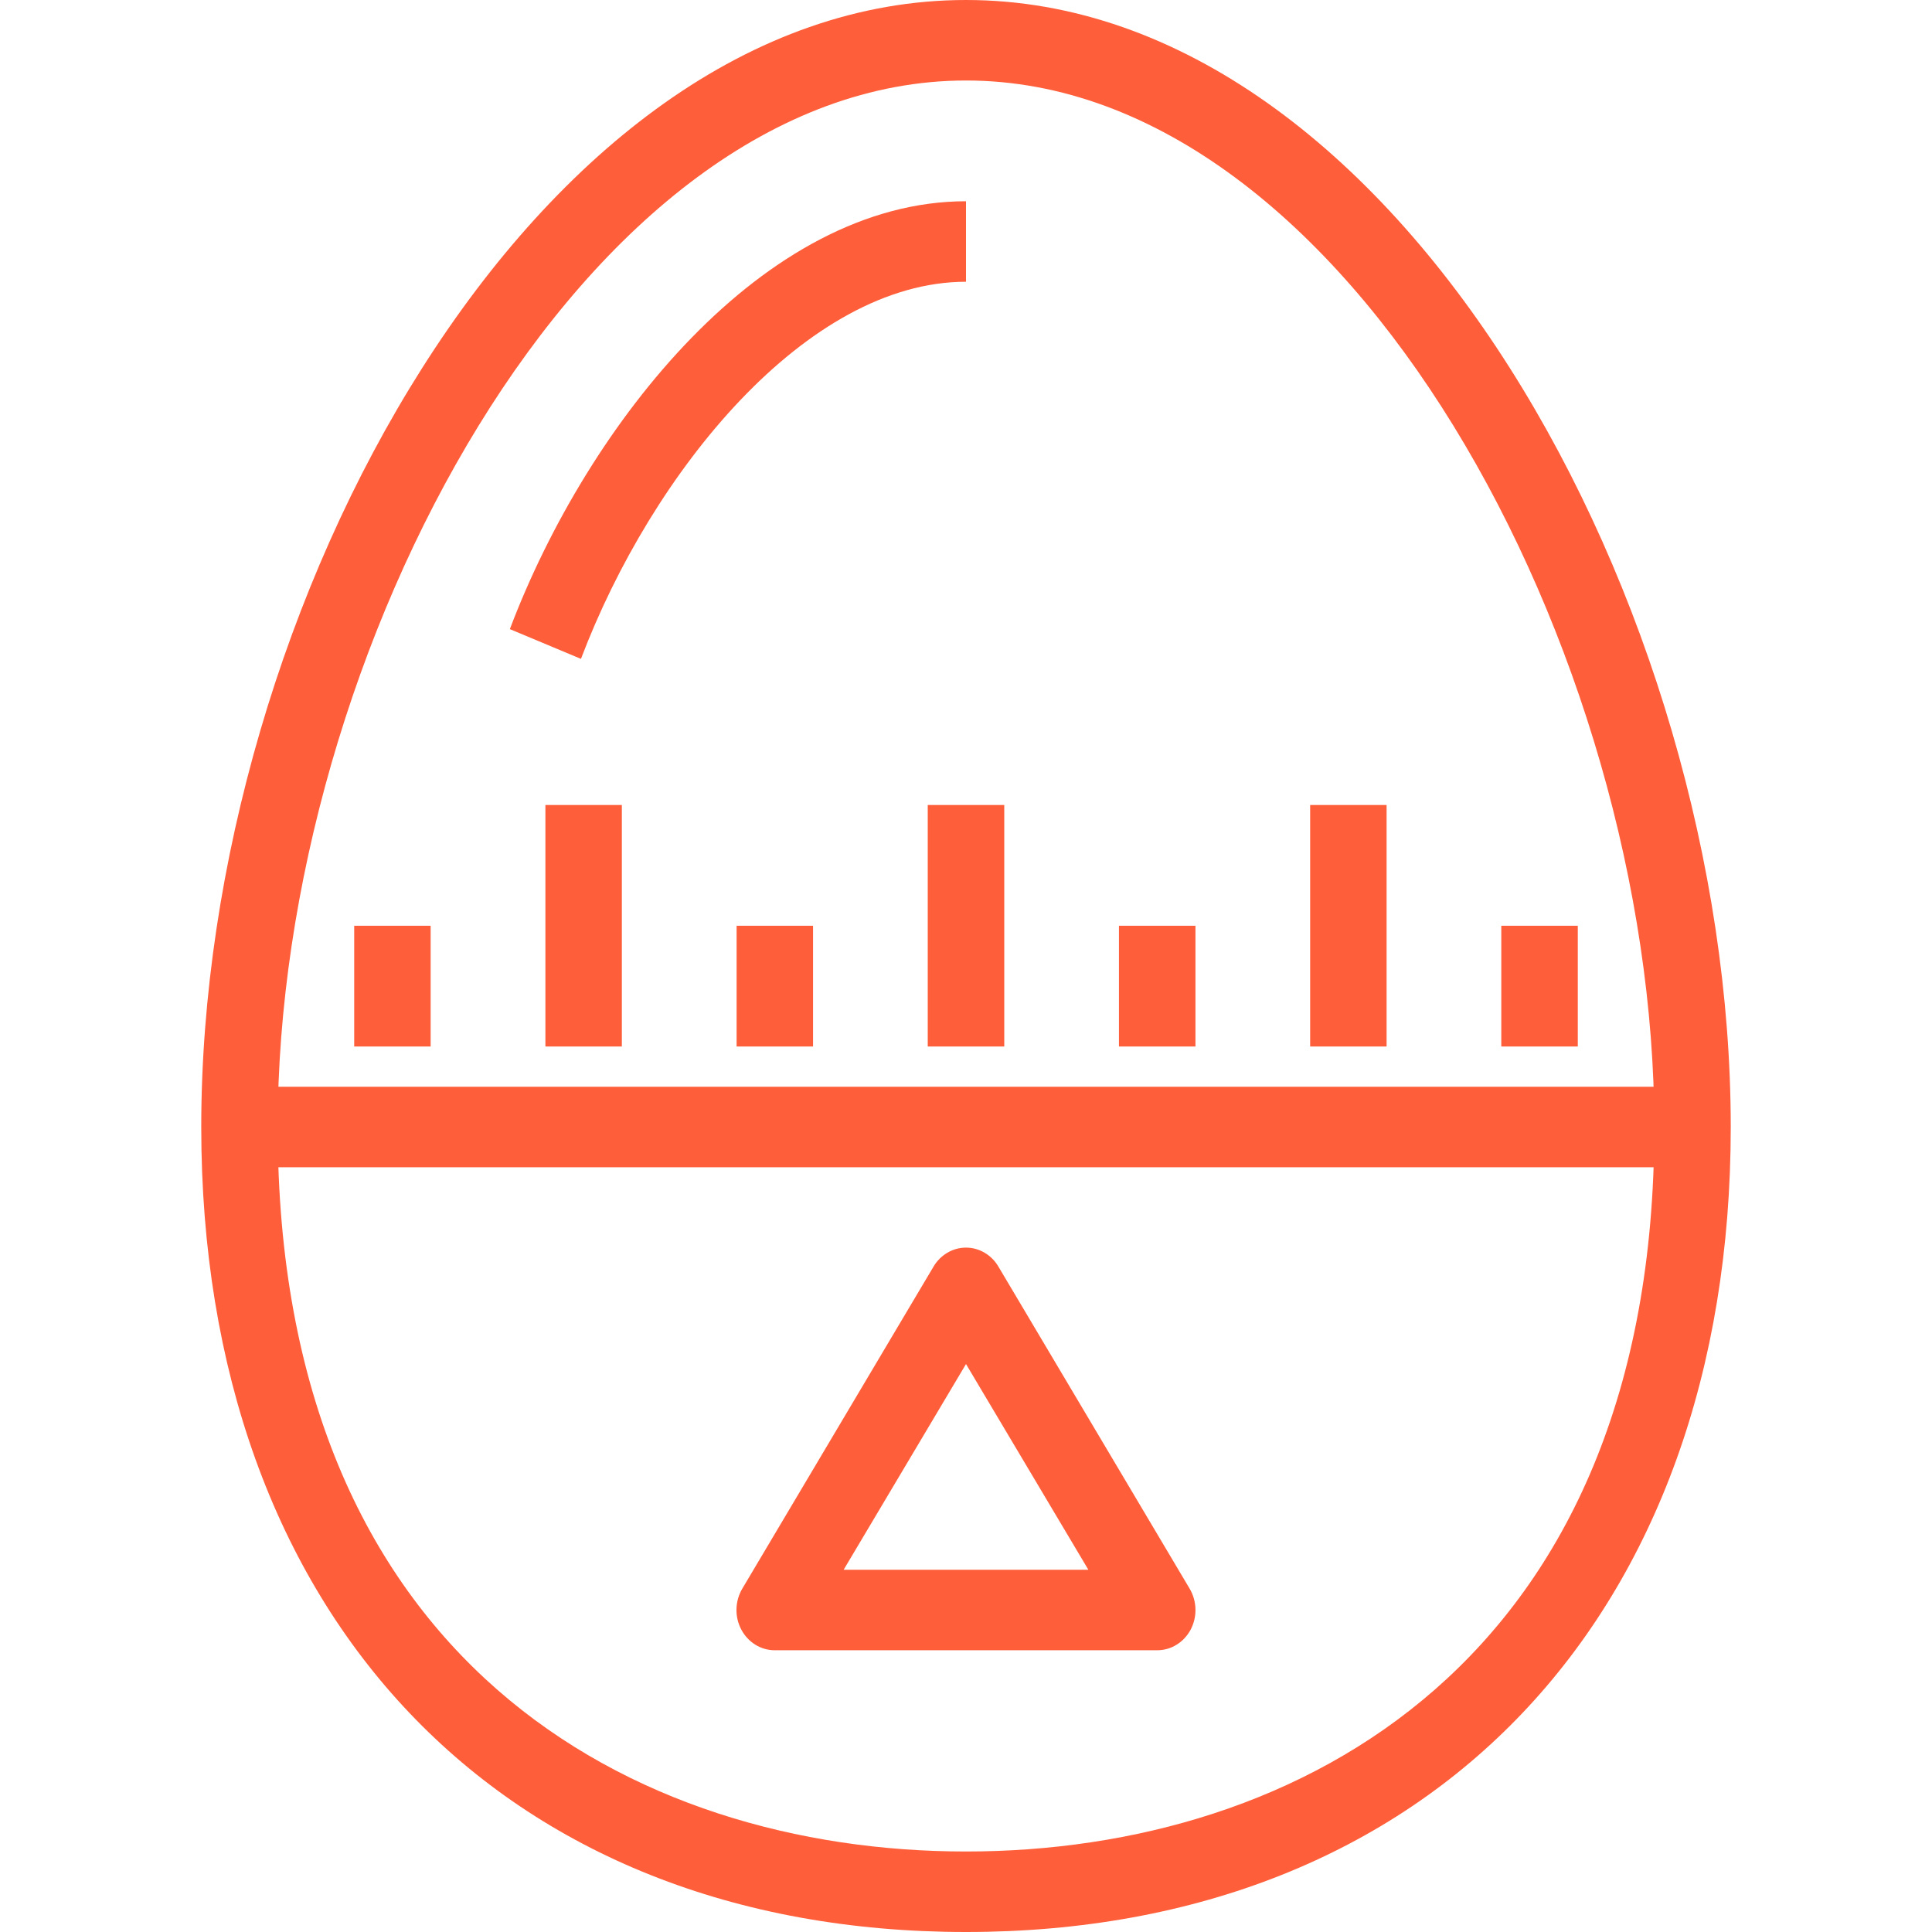
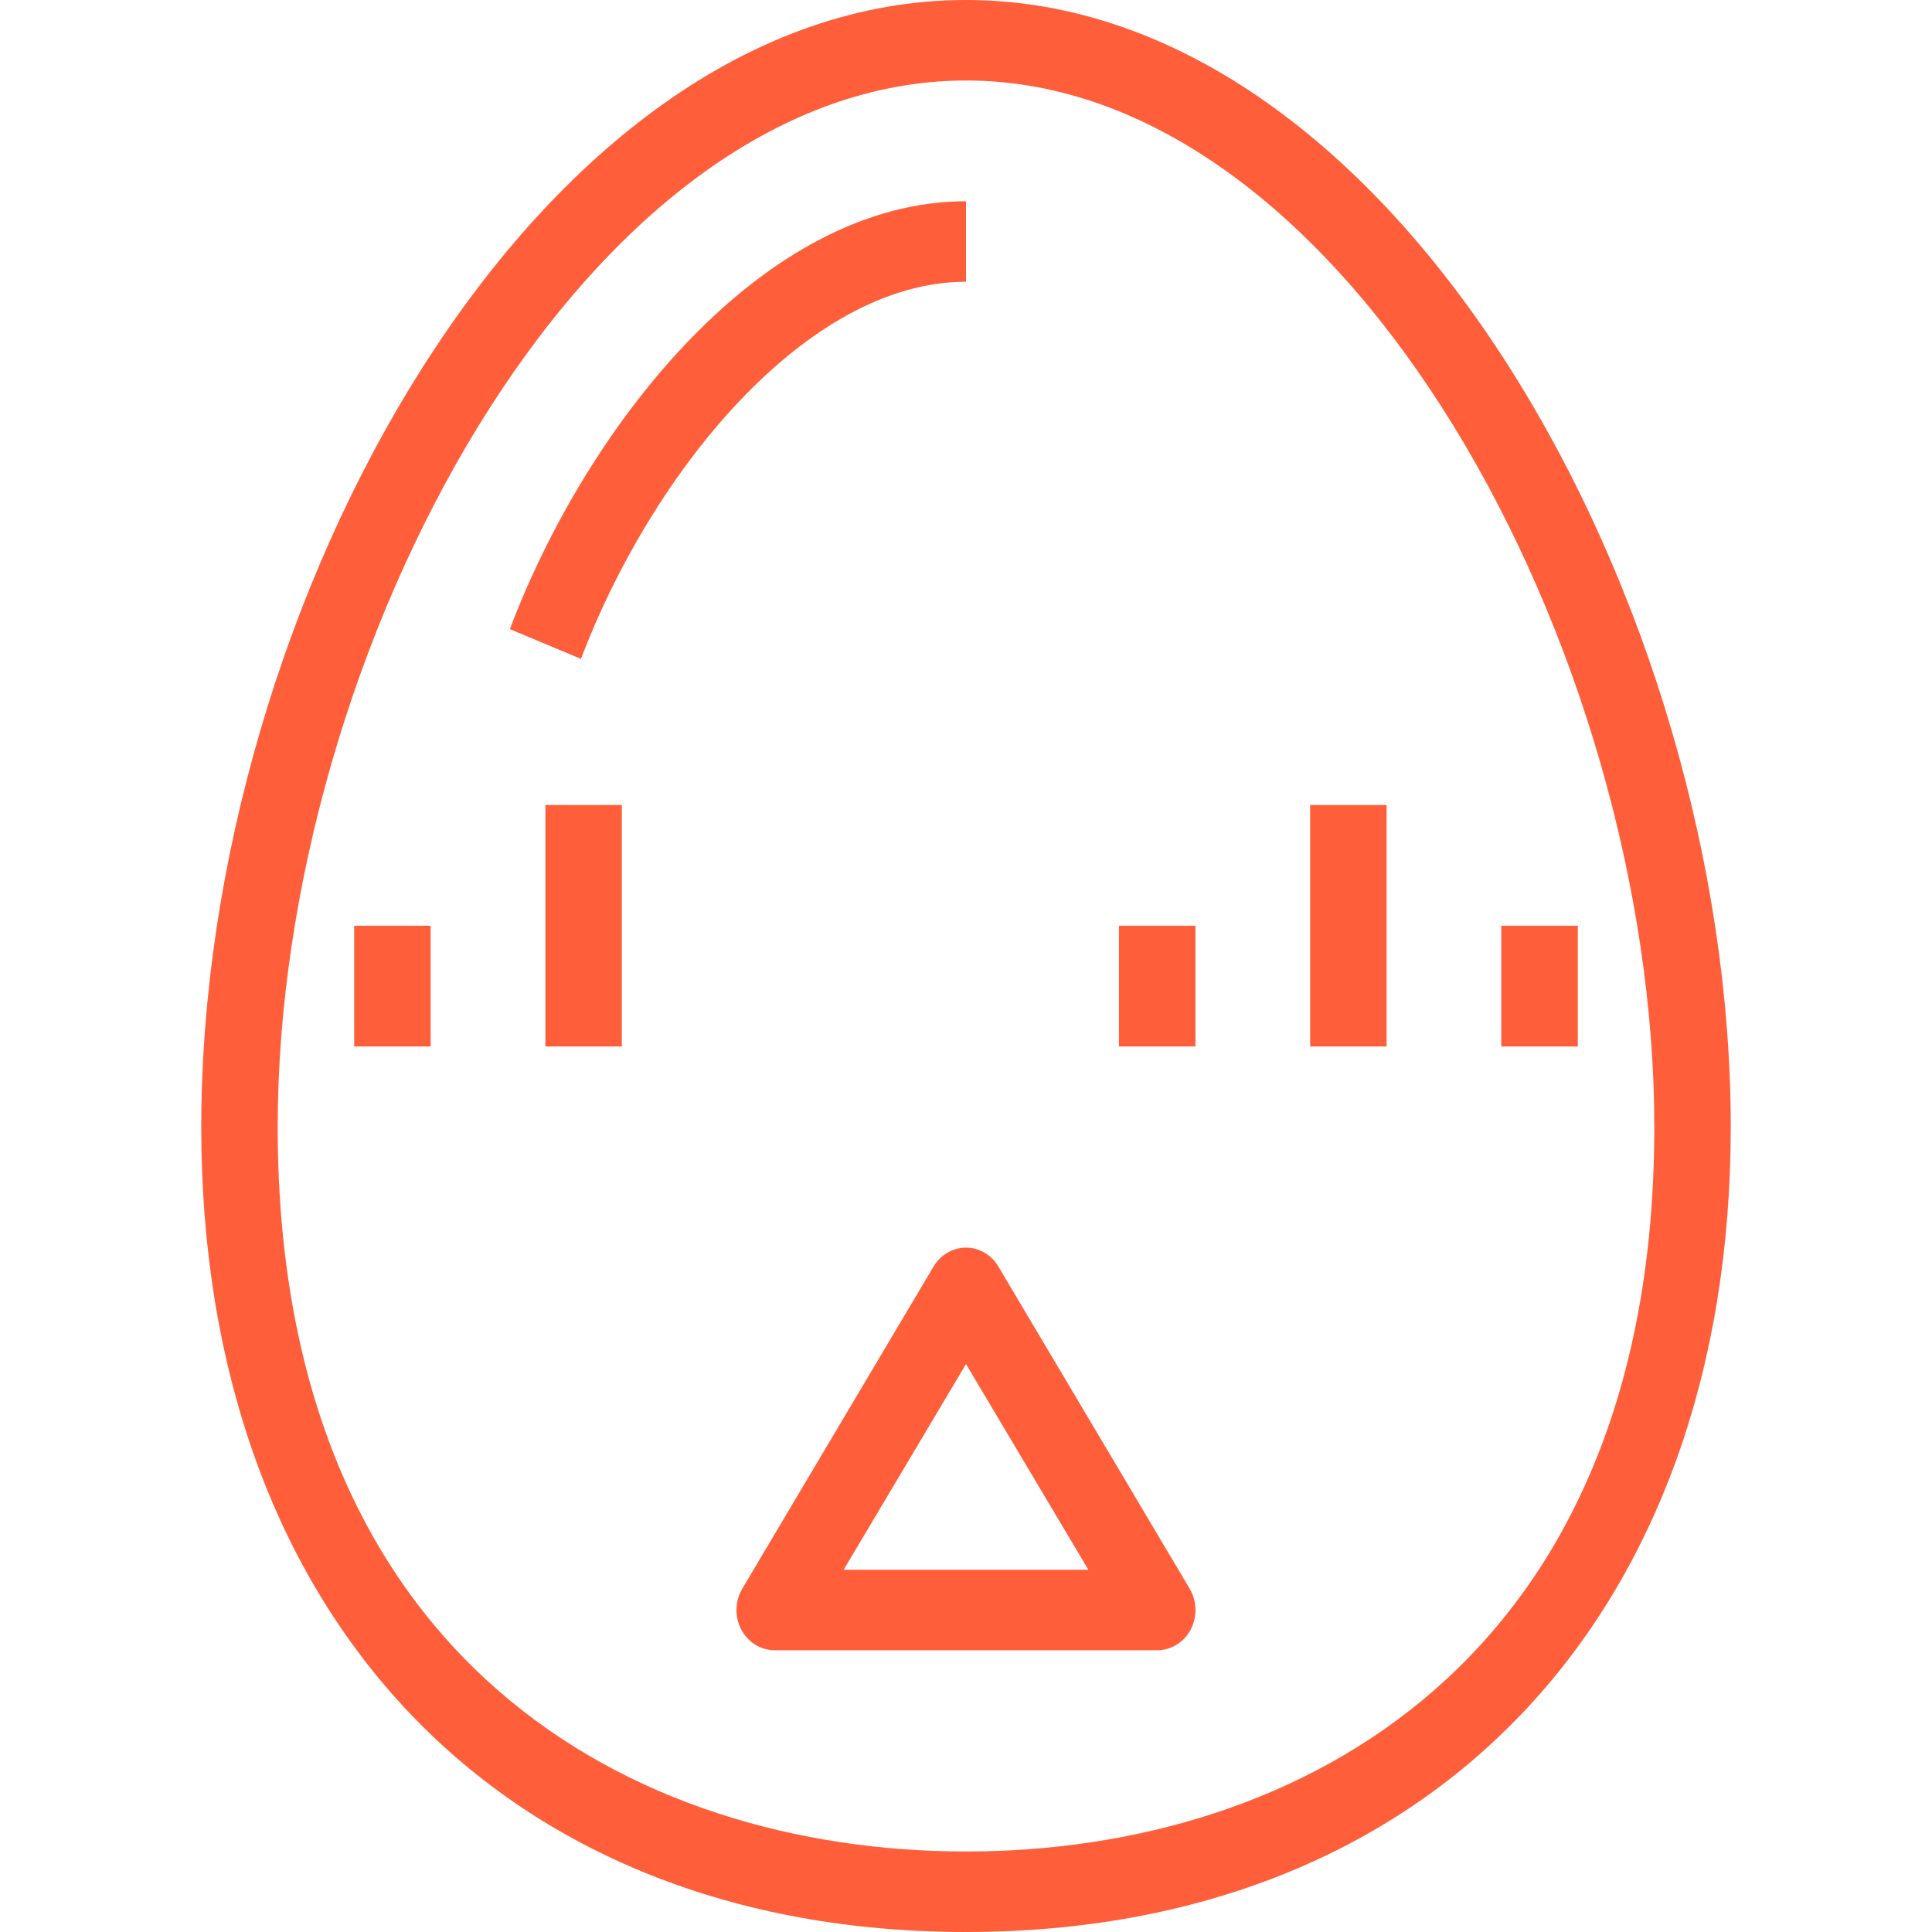
<svg xmlns="http://www.w3.org/2000/svg" width="30" height="30" viewBox="0 0 30 30" fill="none">
  <path d="M15 30C7.786 30 3.125 25.094 3.125 17.5C3.125 9.406 8.314 0 15 0C21.686 0 26.875 9.406 26.875 17.5C26.875 25.094 22.214 30 15 30ZM15 1.25C9.062 1.25 4.312 10.137 4.312 17.5C4.312 25.794 9.834 28.75 15 28.75C20.166 28.75 25.688 25.794 25.688 17.5C25.688 10.137 20.938 1.25 15 1.25Z" fill="#FF5E3A" />
  <path d="M9.021 10.231L7.917 9.769C9.128 6.569 11.865 3.125 15 3.125V4.375C12.53 4.375 10.125 7.319 9.021 10.231Z" fill="#FF5E3A" />
-   <path d="M26.281 16.875H3.719V18.125H26.281V16.875Z" fill="#FF5E3A" />
-   <path d="M15.594 12.5H14.406V16.25H15.594V12.5Z" fill="#FF5E3A" />
  <path d="M9.656 12.5H8.469V16.25H9.656V12.5Z" fill="#FF5E3A" />
-   <path d="M12.625 14.375H11.438V16.25H12.625V14.375Z" fill="#FF5E3A" />
+   <path d="M12.625 14.375H11.438H12.625V14.375Z" fill="#FF5E3A" />
  <path d="M6.687 14.375H5.5V16.25H6.687V14.375Z" fill="#FF5E3A" />
  <path d="M21.531 12.5H20.344V16.25H21.531V12.5Z" fill="#FF5E3A" />
  <path d="M24.5 14.375H23.312V16.25H24.5V14.375Z" fill="#FF5E3A" />
  <path d="M18.563 14.375H17.375V16.25H18.563V14.375Z" fill="#FF5E3A" />
  <path d="M17.968 25.625H12.031C11.925 25.625 11.821 25.596 11.729 25.539C11.638 25.483 11.562 25.401 11.511 25.304C11.459 25.206 11.433 25.096 11.436 24.984C11.439 24.872 11.47 24.764 11.526 24.669L14.495 19.669C14.548 19.578 14.623 19.504 14.711 19.452C14.799 19.4 14.899 19.373 15 19.373C15.101 19.373 15.2 19.4 15.288 19.452C15.377 19.504 15.451 19.578 15.504 19.669L18.473 24.669C18.529 24.764 18.56 24.872 18.563 24.984C18.566 25.096 18.54 25.206 18.489 25.304C18.437 25.401 18.362 25.483 18.27 25.539C18.179 25.596 18.074 25.625 17.968 25.625ZM13.1 24.375H16.9L15 21.181L13.1 24.375Z" fill="#FF5E3A" />
</svg>